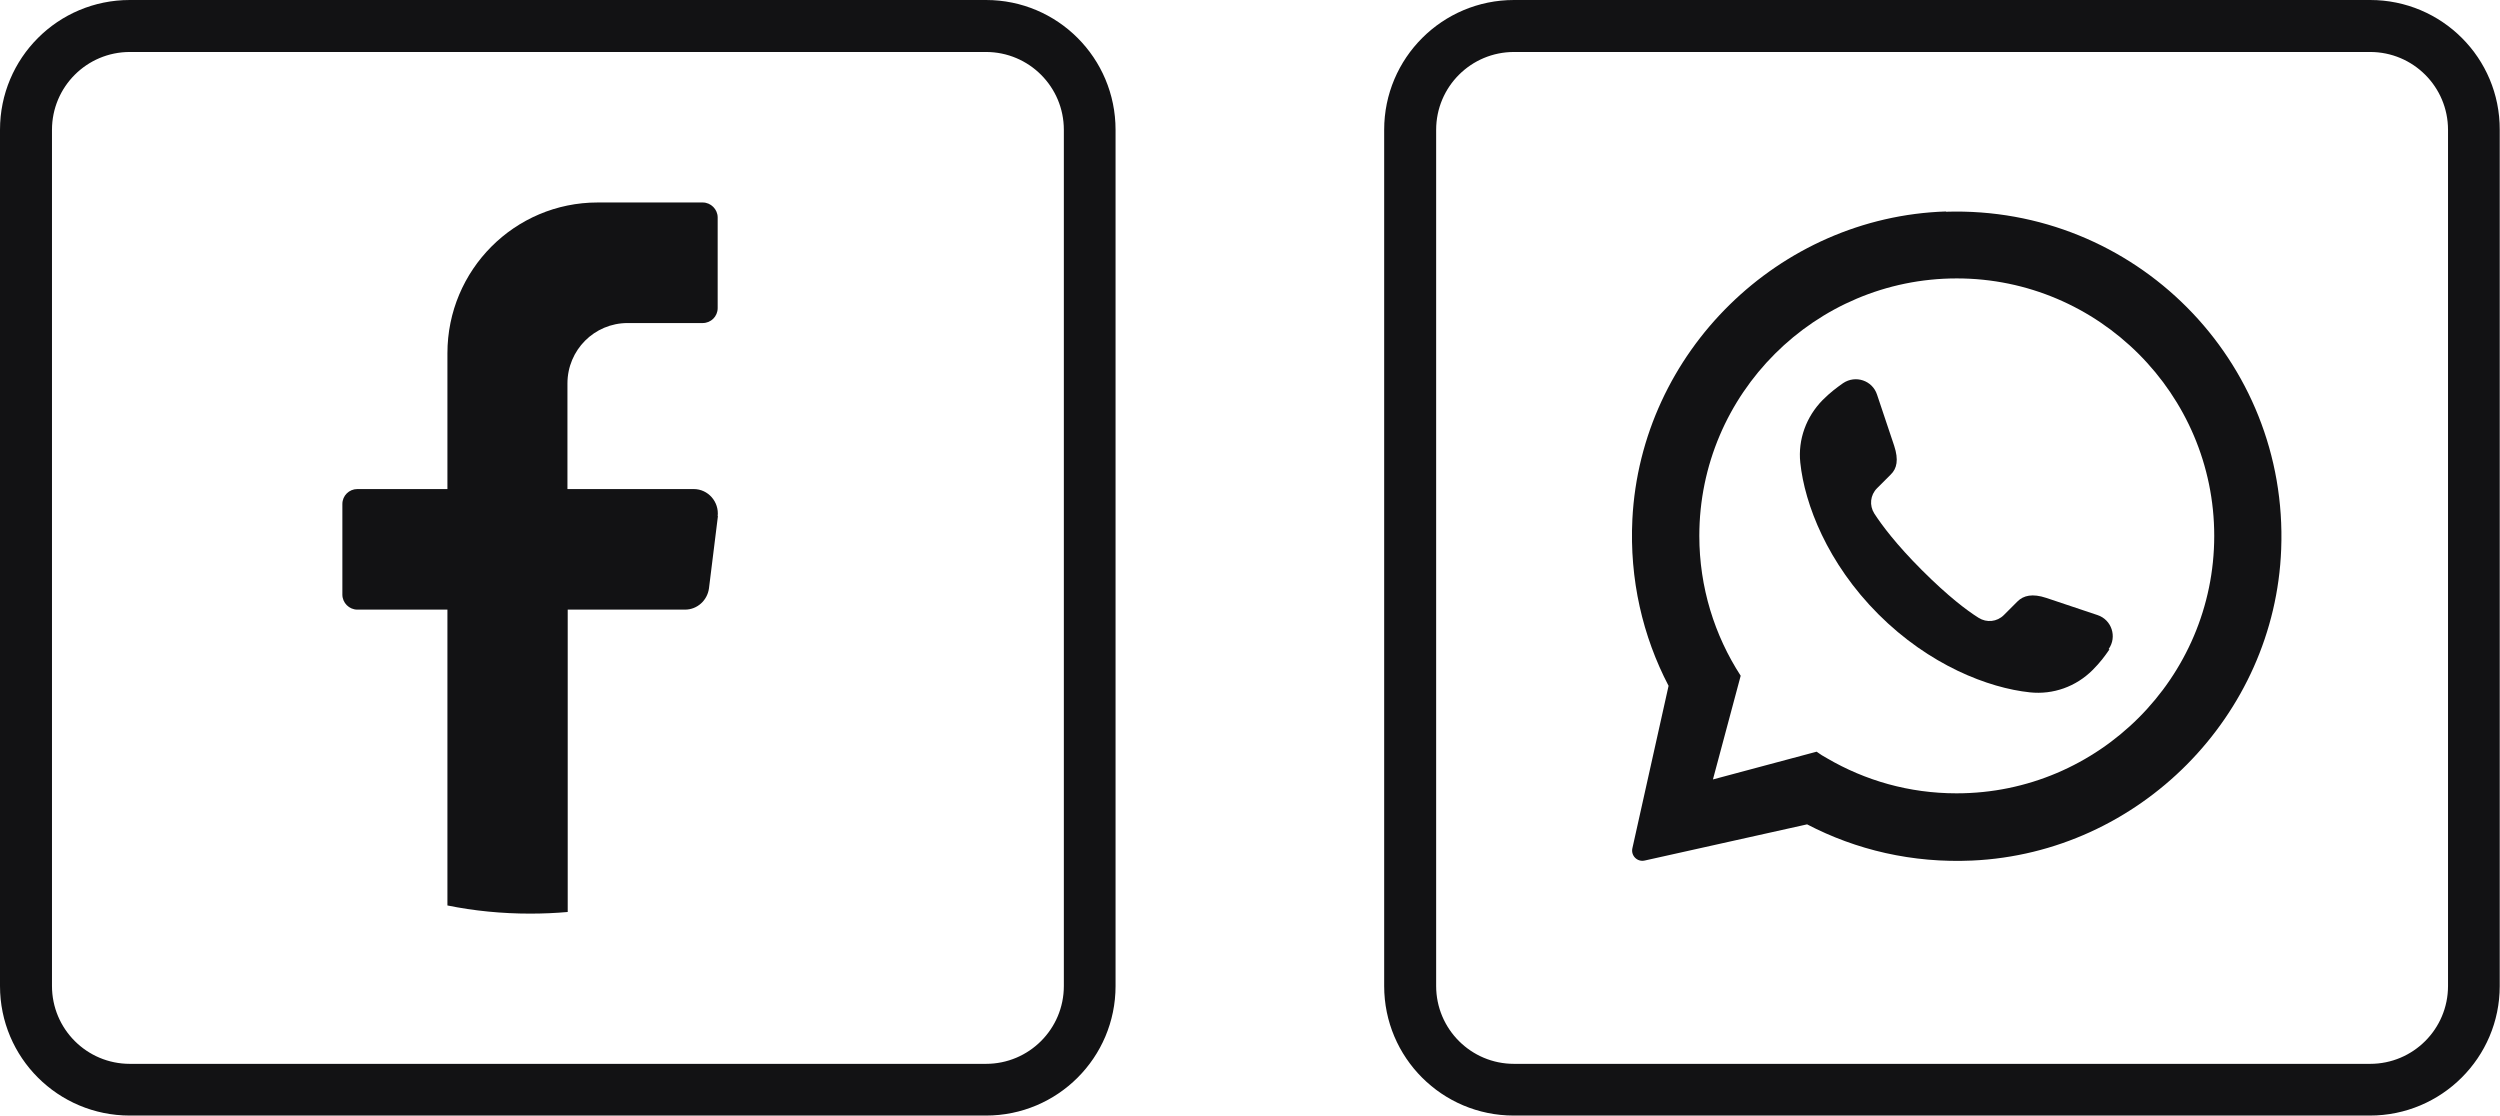
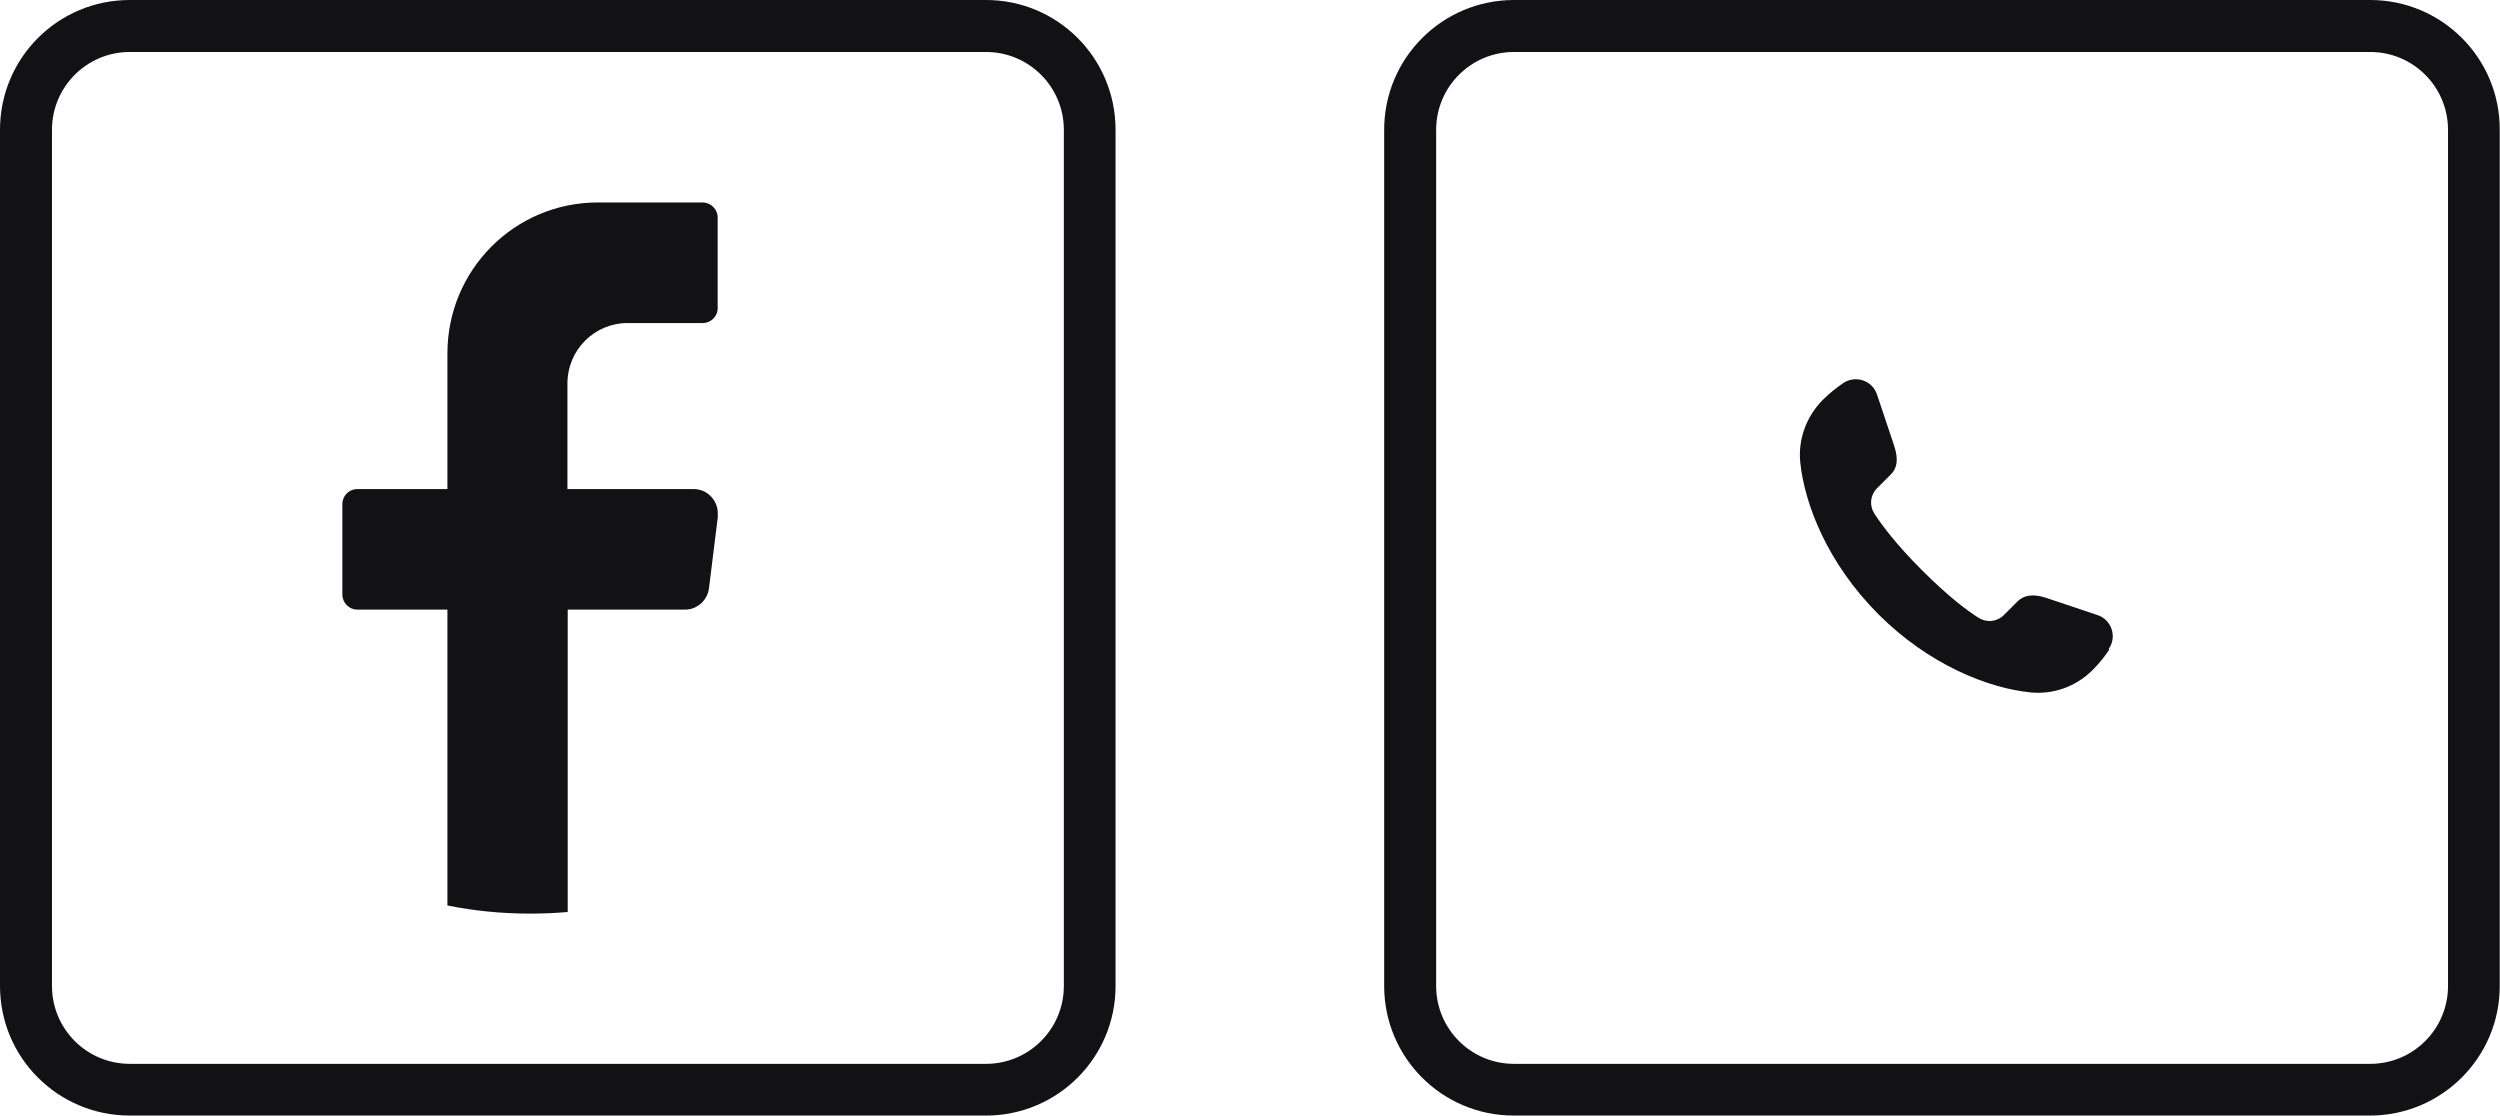
<svg xmlns="http://www.w3.org/2000/svg" id="objects" version="1.1" viewBox="0 0 918.6 409.9">
  <defs>
    <style>
      .st0 {
        fill: #121214;
      }
    </style>
  </defs>
-   <path class="st0" d="M715,77.7c-61.4,2-112.1,51.7-115.2,113.1-1.1,22.1,3.8,43,13.3,61.2l-13.3,59.7c-.6,2.7,1.8,5.1,4.5,4.5l59.7-13.3h0c18,9.4,38.7,14.3,60.7,13.3,61.3-2.8,111.2-53.2,113.5-114.4,2.7-69.4-53.9-126.2-123.2-124h0ZM718.9,291.5c-17.4,0-33.6-4.7-47.6-12.9-1.3-.7-2.6-1.5-3.8-2.4l-38.1,10.2,10.2-38.1c-9.6-14.8-15.2-32.5-15.2-51.4,0-52.2,42.5-94.6,94.6-94.6s94.6,42.5,94.6,94.6-42.5,94.6-94.6,94.6h0Z" />
  <path class="st0" d="M775.1,238.6c-1.7,2.5-3.4,4.8-6.2,7.6-6.1,6.1-14.5,9.1-23,8.2-15.3-1.6-37-10-55.7-28.7-18.7-18.7-27.1-40.4-28.7-55.7-.9-8.5,2.2-16.9,8.2-23,2.8-2.8,5.1-4.5,7.5-6.2,4.6-3.1,10.8-1,12.5,4.2l6.3,18.8c1.7,5.2,1,8.4-1.3,10.6l-5,5c-2.5,2.5-2.9,6.3-1,9.3,2.8,4.3,8,11.3,17.5,20.8,9.6,9.6,16.5,14.8,20.8,17.5,3,1.9,6.8,1.5,9.3-1l5-5c2.2-2.2,5.5-3,10.6-1.3l18.8,6.3c5.2,1.7,7.3,8,4.1,12.5h0Z" />
  <path class="st0" d="M870.9,0h-314.6C530,0,508.6,21.3,508.6,47.7v314.6c0,26.3,21.3,47.6,47.6,47.6h314.6c26.3,0,47.7-21.3,47.7-47.6V47.7C918.6,21.3,897.2,0,870.9,0ZM899.5,362.3c0,15.8-12.8,28.6-28.6,28.6h-314.6c-15.8,0-28.6-12.8-28.6-28.6V47.7c0-15.8,12.8-28.6,28.6-28.6h314.6c15.8,0,28.6,12.8,28.6,28.6v314.6Z" />
  <path class="st0" d="M263.8,189.6l-3.3,26.6c-.6,4.4-4.3,7.8-8.8,7.8h-43.1v111.1c-4.5.4-9.1.6-13.8.6-10.4,0-20.6-1-30.4-3v-108.7h-33.1c-3,0-5.5-2.5-5.5-5.5v-33.3c0-3.1,2.5-5.5,5.5-5.5h33.1v-49.9c0-30.6,24.7-55.4,55.2-55.4h38.6c3,0,5.5,2.5,5.5,5.5v33.3c0,3.1-2.5,5.5-5.5,5.5h-27.6c-12.2,0-22.1,9.9-22.1,22.2v38.8h46.4c5.3,0,9.4,4.7,8.8,10h0Z" />
  <path class="st0" d="M362.3,0H47.7C21.3,0,0,21.3,0,47.7v314.6c0,26.3,21.3,47.6,47.7,47.6h314.6c26.3,0,47.6-21.3,47.6-47.6V47.7C409.9,21.3,388.6,0,362.3,0ZM390.9,362.3c0,15.8-12.8,28.6-28.6,28.6H47.7c-15.8,0-28.6-12.8-28.6-28.6V47.7c0-15.8,12.8-28.6,28.6-28.6h314.6c15.8,0,28.6,12.8,28.6,28.6v314.6Z" />
</svg>